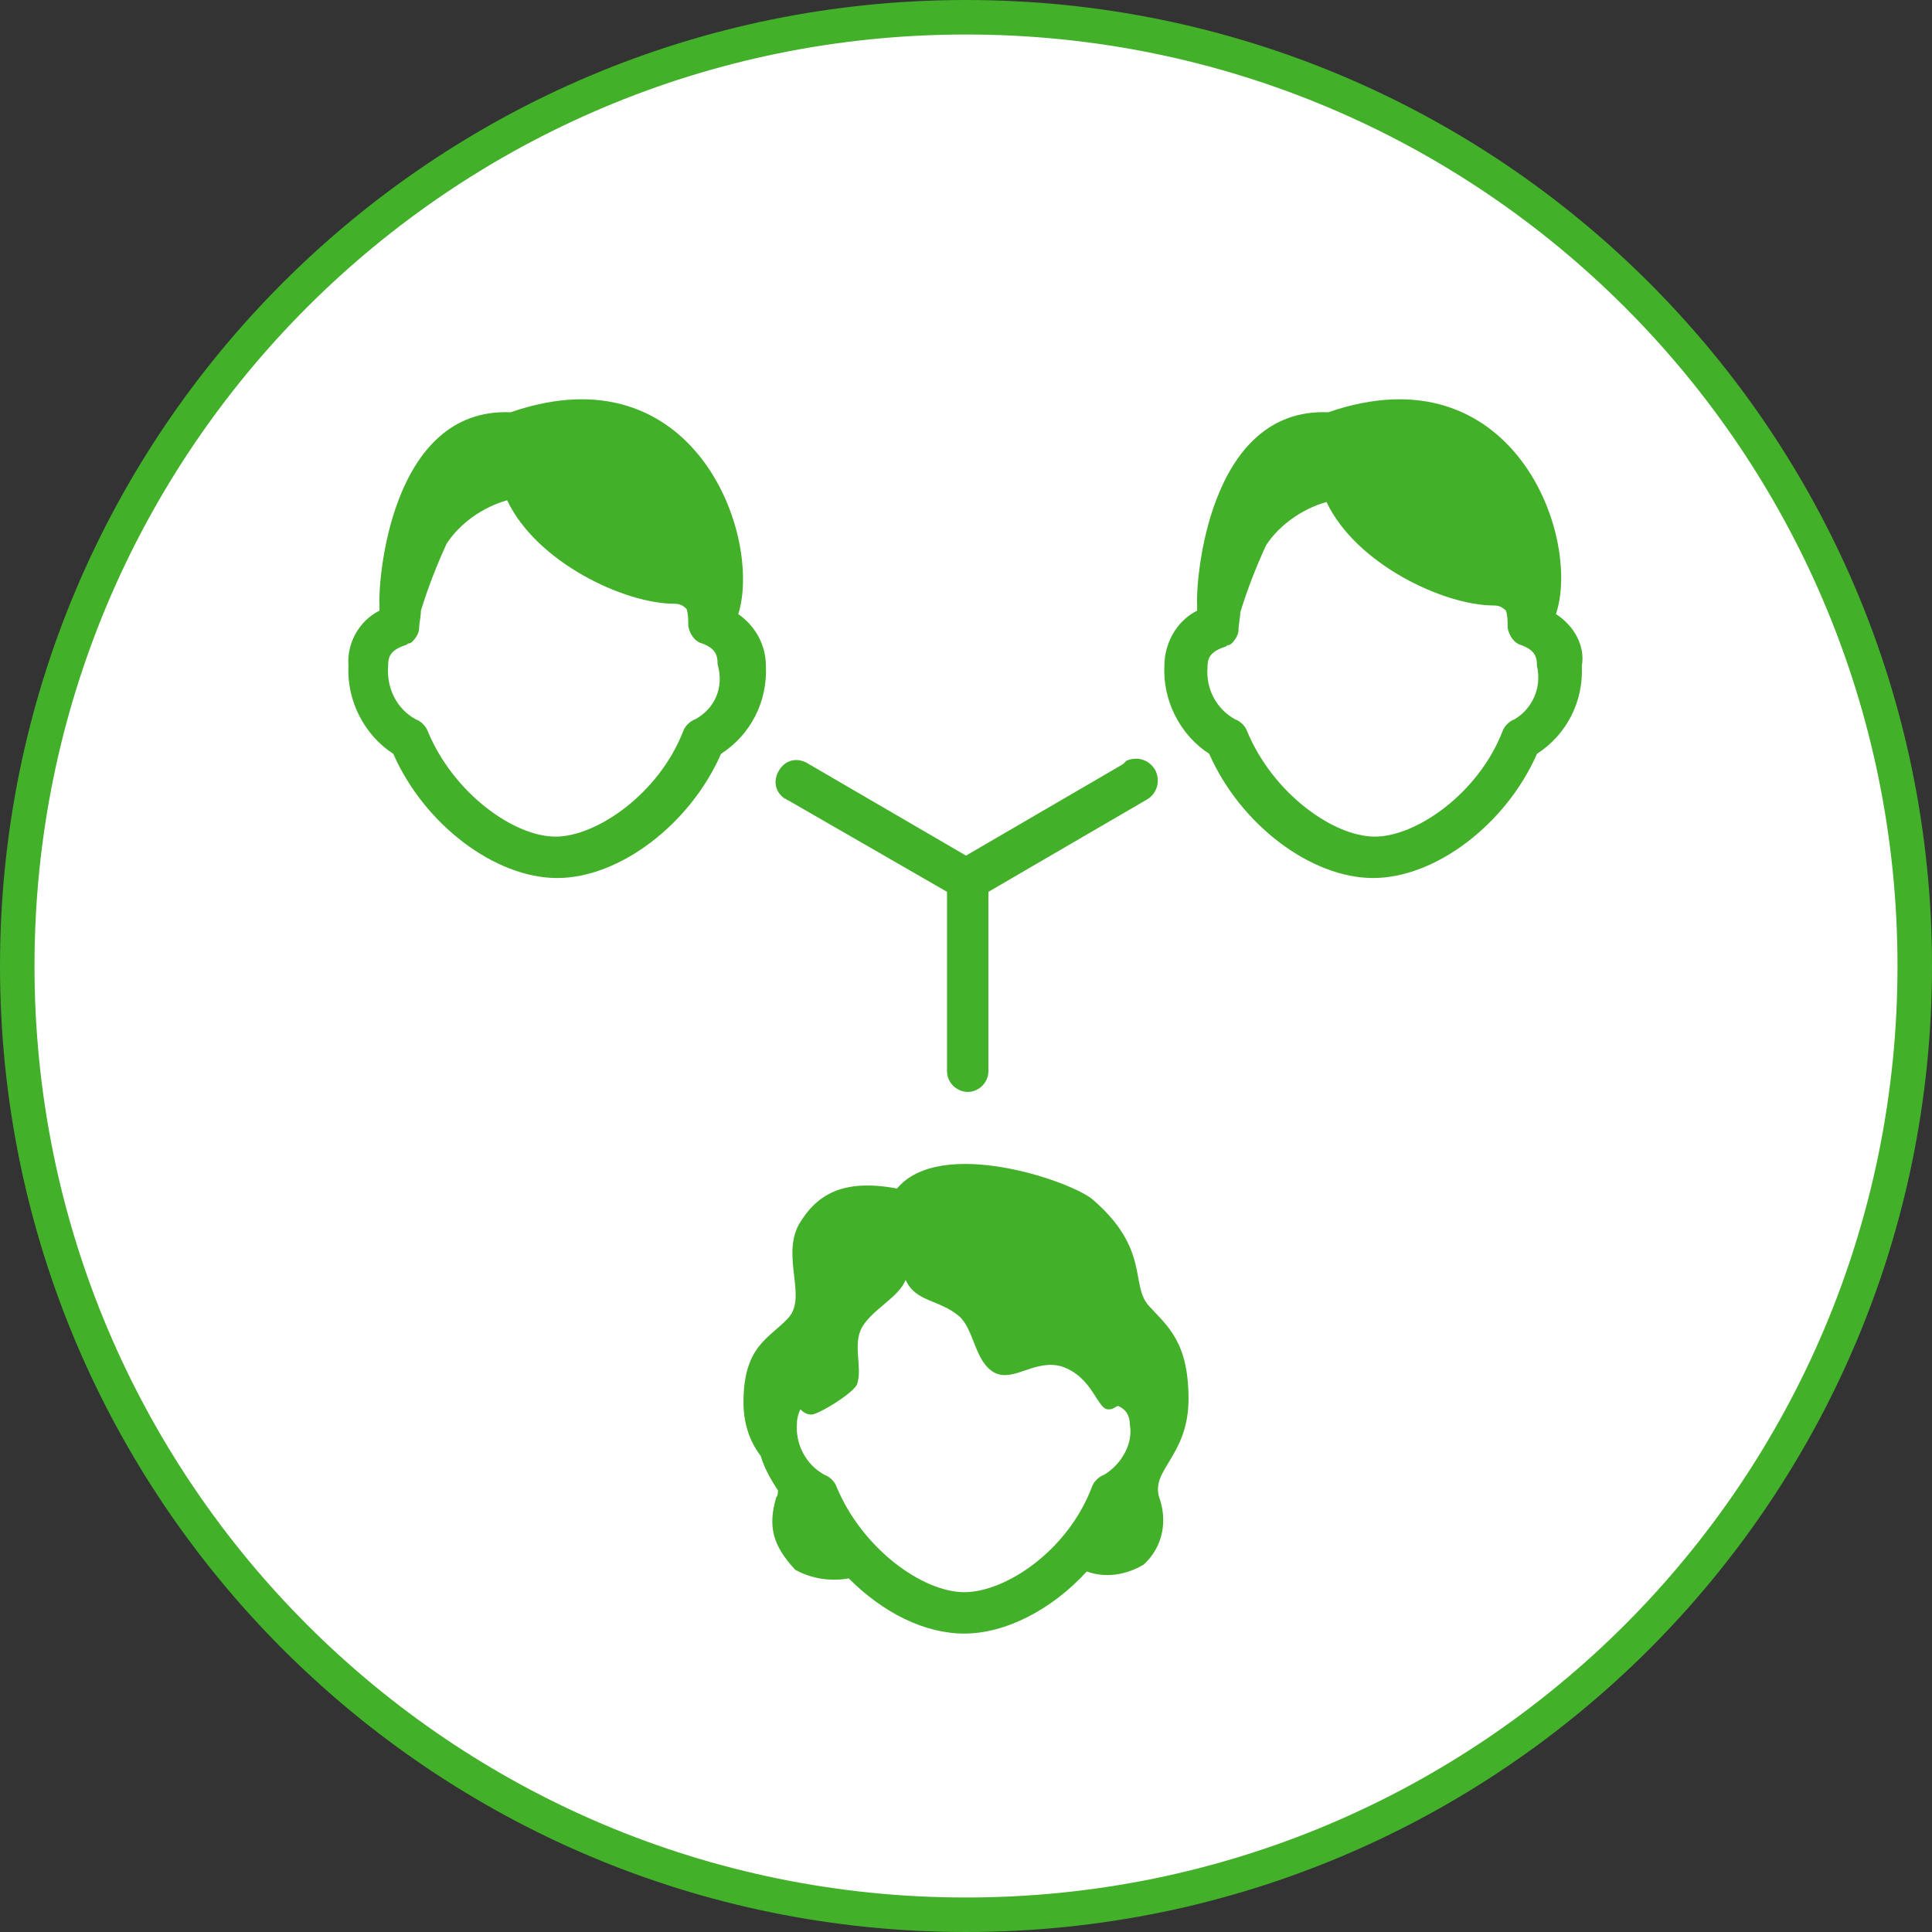
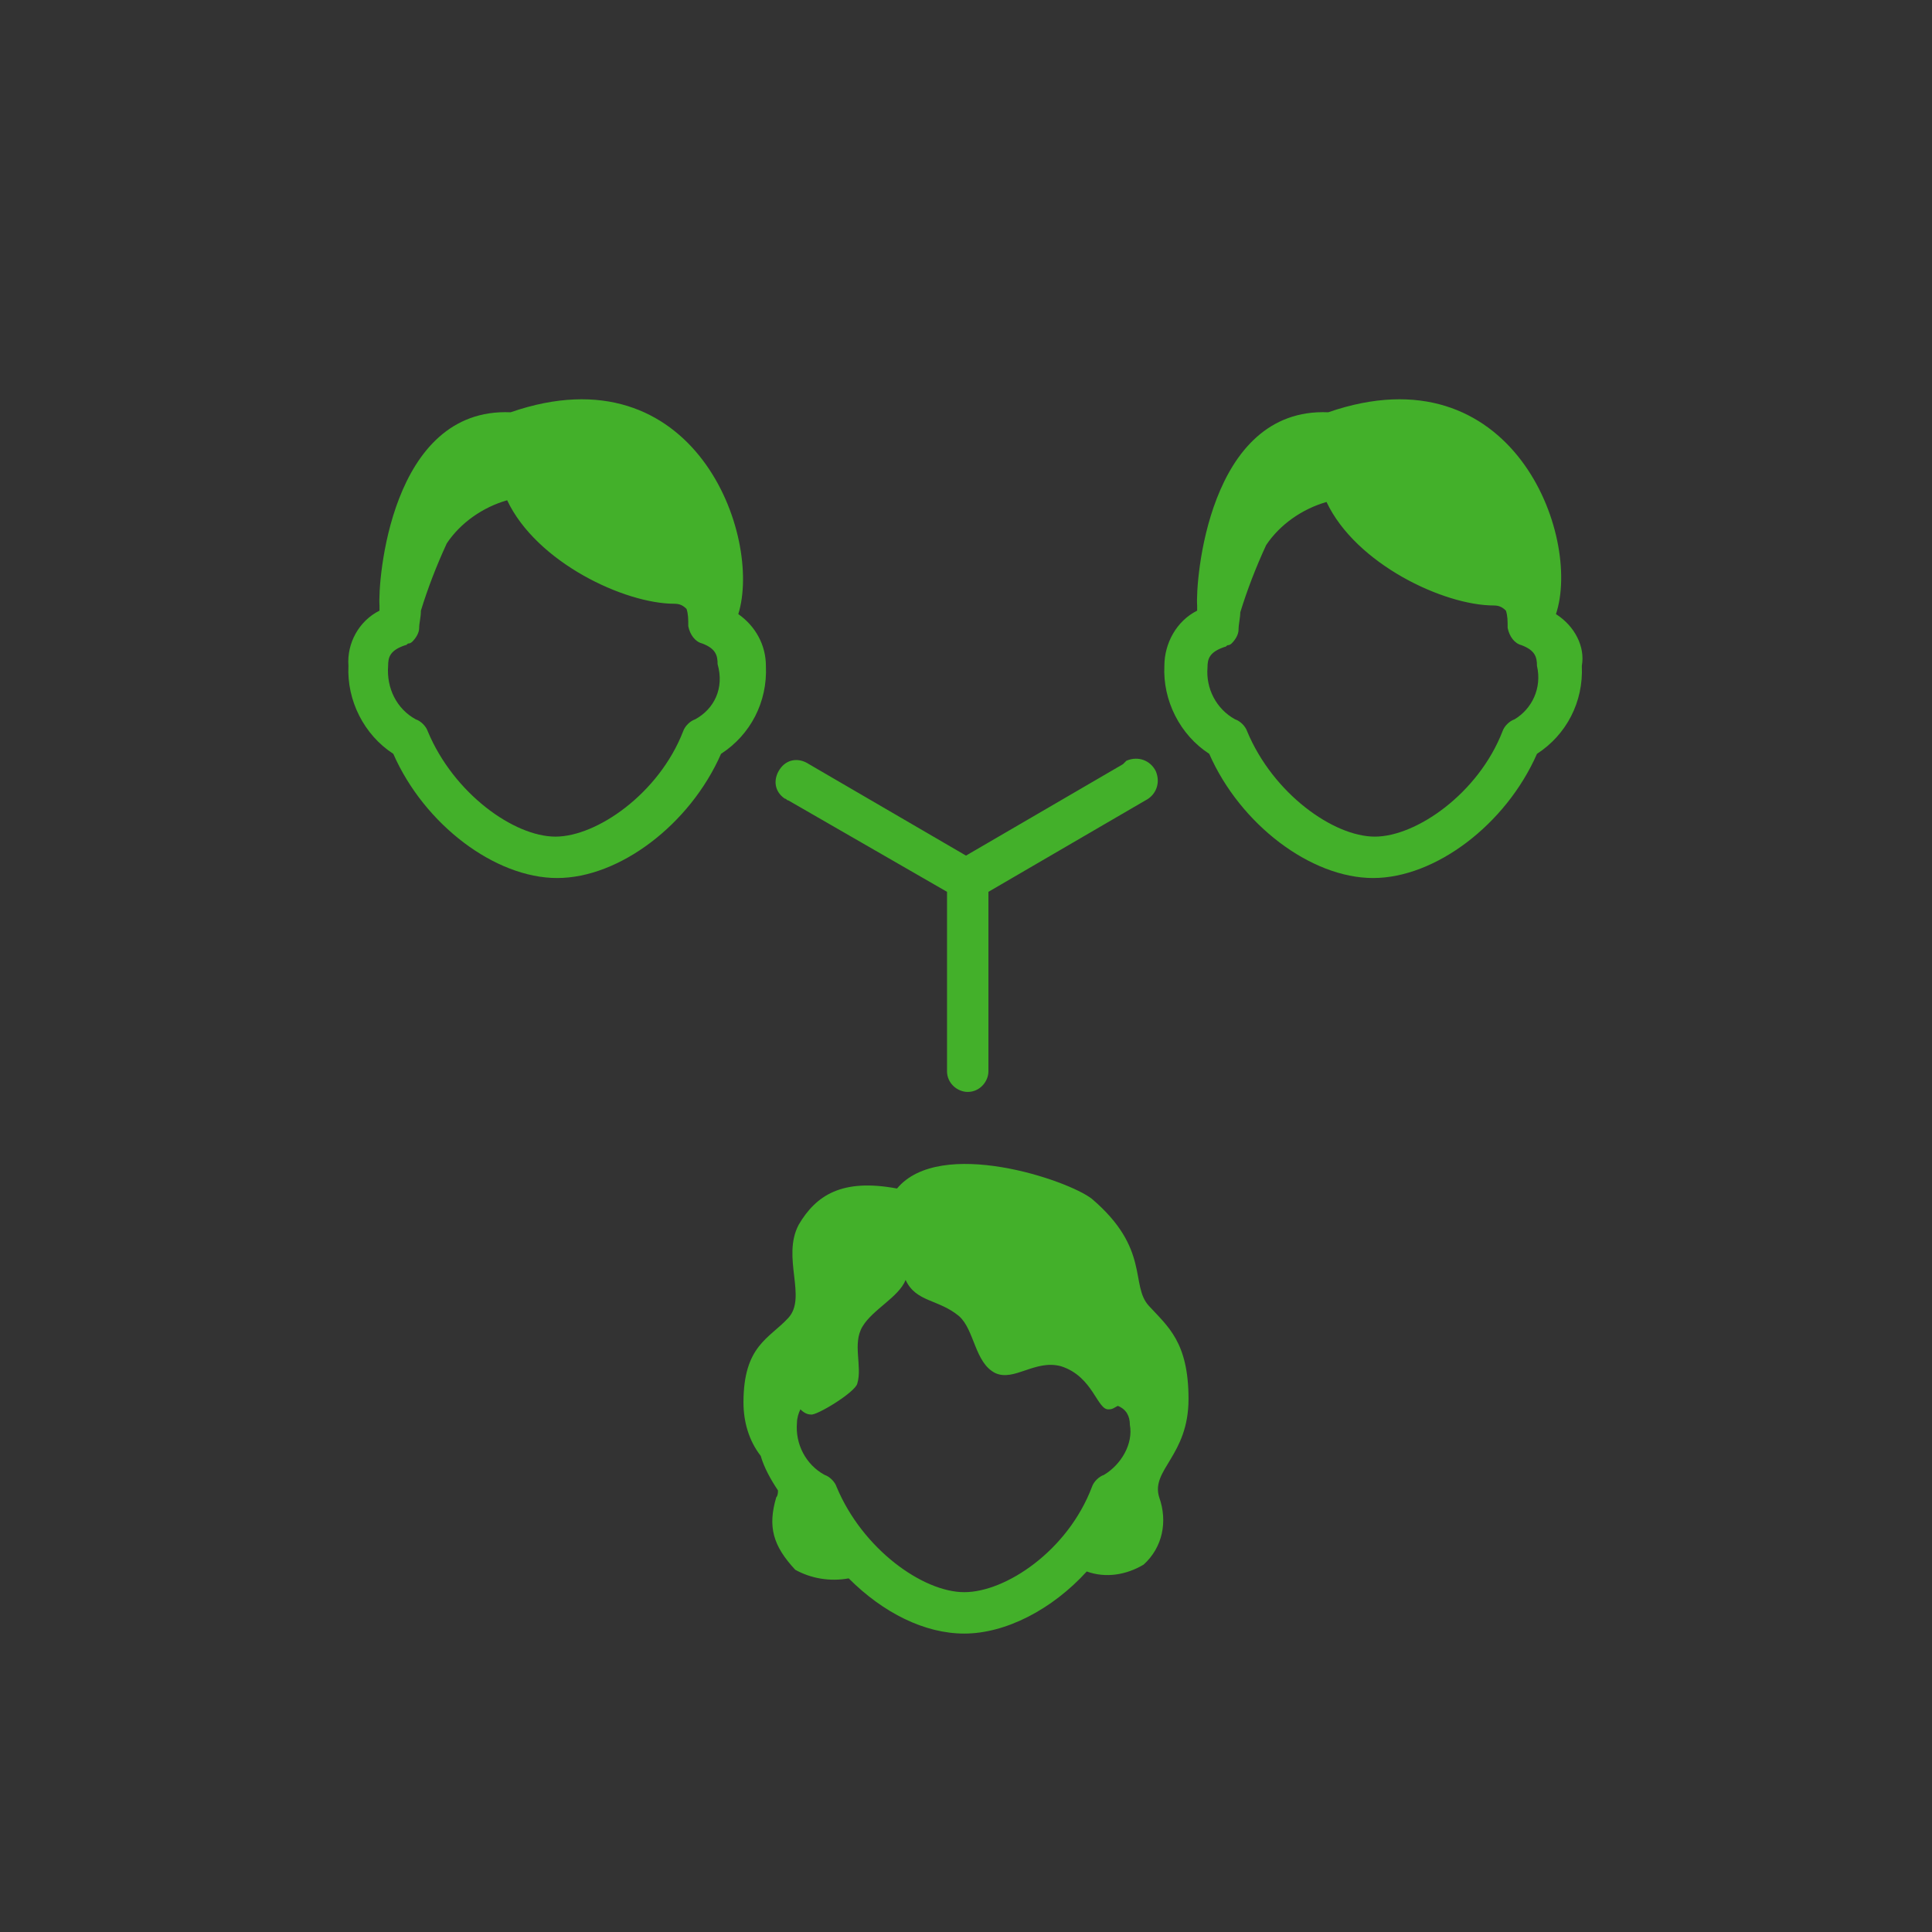
<svg xmlns="http://www.w3.org/2000/svg" xmlns:ns1="http://www.bohemiancoding.com/sketch/ns" version="1.1" id="Layer_1" x="0px" y="0px" viewBox="0 0 112 112" style="enable-background:new 0 0 112 112;" xml:space="preserve">
  <rect x="0" y="0" width="112" height="112" fill="#333333" stroke="none" />
  <style type="text/css">
	.st0{fill:#FFFFFF;stroke:#43B02A;stroke-width:2;}
	.st1{fill:#43B02A;}
</style>
  <g id="HOME-FLOW" ns1:type="MSPage">
    <g id="_x30__x5F_0_x5F_Pre-Login_x5F_Home_x5F_Patients" transform="translate(-164, -1058)" ns1:type="MSArtboardGroup">
      <g id="H2-Copy" transform="translate(120, 770)" ns1:type="MSLayerGroup">
        <g id="Download" transform="translate(45, 289)" ns1:type="MSShapeGroup">
-           <path id="Fill-7-Copy" class="st0" d="M55,110C24.6,110,0,85.4,0,55S24.6,0,55,0s55,24.6,55,55S85.4,110,55,110z" />
-         </g>
+           </g>
      </g>
    </g>
  </g>
  <g id="Layer_2_1_">
    <g id="Art">
      <path class="st1" d="M68.9,81.1c0-3.3-1.2-4.2-2.3-5.4s0.1-3.3-3.3-6.2c-1.4-1.1-8.8-3.6-11.3-0.6l0,0c-3.2-0.6-4.7,0.4-5.7,2.1    c-1,1.9,0.5,4.2-0.6,5.4c-1.1,1.2-2.6,1.6-2.6,4.9c0,1.1,0.3,2.2,1,3.1c0.2,0.7,0.6,1.4,1,2c0,0.1,0,0.3-0.1,0.4    c-0.5,1.7-0.2,2.8,1.1,4.2c0.9,0.5,2,0.7,3.1,0.5c2,2,4.4,3.2,6.7,3.2c2.4,0,5.1-1.4,7.1-3.6c1.1,0.4,2.3,0.2,3.3-0.4    c1.1-1,1.4-2.5,0.9-3.9C66.7,85.2,68.9,84.4,68.9,81.1z M64,85.5c-0.3,0.1-0.6,0.4-0.7,0.7c-1.4,3.7-5,6.1-7.4,6.1    c-2.4,0-5.9-2.5-7.4-6.1c-0.1-0.3-0.4-0.6-0.7-0.7c-1.1-0.6-1.7-1.8-1.6-3c0-0.3,0.1-0.6,0.2-0.8c0.2,0.2,0.4,0.3,0.6,0.3    c0.3,0.1,2.6-1.3,2.7-1.8c0.3-1-0.3-2.3,0.3-3.3c0.6-1,2.1-1.7,2.5-2.7c0.6,1.3,1.9,1.1,3.1,2.1c0.9,0.8,0.9,2.7,2.1,3.3    c1.1,0.5,2.3-0.8,3.8-0.4c1.9,0.6,2.1,2.6,2.8,2.5c0.2,0,0.3-0.1,0.5-0.2c0.5,0.2,0.7,0.6,0.7,1.1C65.7,83.7,65,84.9,64,85.5z" />
      <path class="st1" d="M65.1,44.3L56,49.6l-9.1-5.3c-0.6-0.4-1.3-0.3-1.7,0.3c-0.4,0.6-0.3,1.3,0.3,1.7c0.1,0,0.1,0.1,0.2,0.1    l9.2,5.3v10.4c0,0.7,0.6,1.2,1.2,1.2c0.7,0,1.2-0.6,1.2-1.2V51.7l9.1-5.3c0.6-0.3,0.9-1,0.6-1.7c-0.3-0.6-1-0.9-1.7-0.6    C65.2,44.2,65.2,44.2,65.1,44.3L65.1,44.3z M42.8,35.6c1.4-4.5-2.5-15.4-13.2-11.7c-7-0.3-7.7,9.9-7.6,11.2c0,0.1,0,0.2,0,0.3    c-1.2,0.6-1.9,1.9-1.8,3.2c-0.1,2,0.9,4,2.6,5.1c1.8,4.1,5.9,7.2,9.5,7.2c3.6,0,7.7-3.1,9.5-7.2c1.7-1.1,2.7-3,2.6-5.1    C44.4,37.4,43.8,36.3,42.8,35.6z M40.3,41.7c-0.3,0.1-0.6,0.4-0.7,0.7c-1.4,3.6-5,6.1-7.4,6.1s-5.9-2.5-7.4-6.1    c-0.1-0.3-0.4-0.6-0.7-0.7c-1.1-0.6-1.7-1.8-1.6-3.1c0-0.5,0.1-0.9,1-1.2c0.1,0,0.1-0.1,0.2-0.1c0.1,0,0.2-0.1,0.2-0.1    c0.2-0.2,0.4-0.5,0.4-0.8c0-0.3,0.1-0.6,0.1-1c0.4-1.3,0.9-2.6,1.5-3.9c0.8-1.2,2.1-2.1,3.5-2.5c1.7,3.6,6.8,6,9.7,6    c0.3,0,0.5,0.1,0.7,0.3c0.1,0.3,0.1,0.6,0.1,1c0.1,0.5,0.4,0.9,0.8,1c0.8,0.3,0.9,0.7,0.9,1.2C42,39.9,41.4,41.1,40.3,41.7    L40.3,41.7z M90.2,35.6c1.5-4.5-2.5-15.4-13.2-11.7c-7-0.3-7.7,9.9-7.6,11.2c0,0.1,0,0.2,0,0.3c-1.2,0.6-1.9,1.9-1.9,3.2    c-0.1,2,0.9,4,2.6,5.1c1.8,4.1,5.9,7.2,9.5,7.2c3.6,0,7.7-3.1,9.5-7.2c1.7-1.1,2.7-3,2.6-5.1C91.9,37.5,91.3,36.3,90.2,35.6z     M87.8,41.7c-0.3,0.1-0.6,0.4-0.7,0.7c-1.4,3.6-5,6.1-7.4,6.1c-2.4,0-5.9-2.5-7.4-6.1c-0.1-0.3-0.4-0.6-0.7-0.7    c-1.1-0.6-1.7-1.8-1.6-3c0-0.5,0.1-0.9,1-1.2c0.1,0,0.1-0.1,0.2-0.1c0.1,0,0.2-0.1,0.2-0.1c0.2-0.2,0.4-0.5,0.4-0.8    c0-0.3,0.1-0.7,0.1-1c0.4-1.3,0.9-2.6,1.5-3.9c0.8-1.2,2.1-2.1,3.5-2.5c1.7,3.6,6.8,6,9.7,6c0.3,0,0.5,0.1,0.7,0.3    c0.1,0.3,0.1,0.6,0.1,1c0.1,0.5,0.4,0.9,0.8,1c0.8,0.3,0.9,0.7,0.9,1.2C89.4,39.9,88.8,41.1,87.8,41.7L87.8,41.7z" />
    </g>
  </g>
</svg>